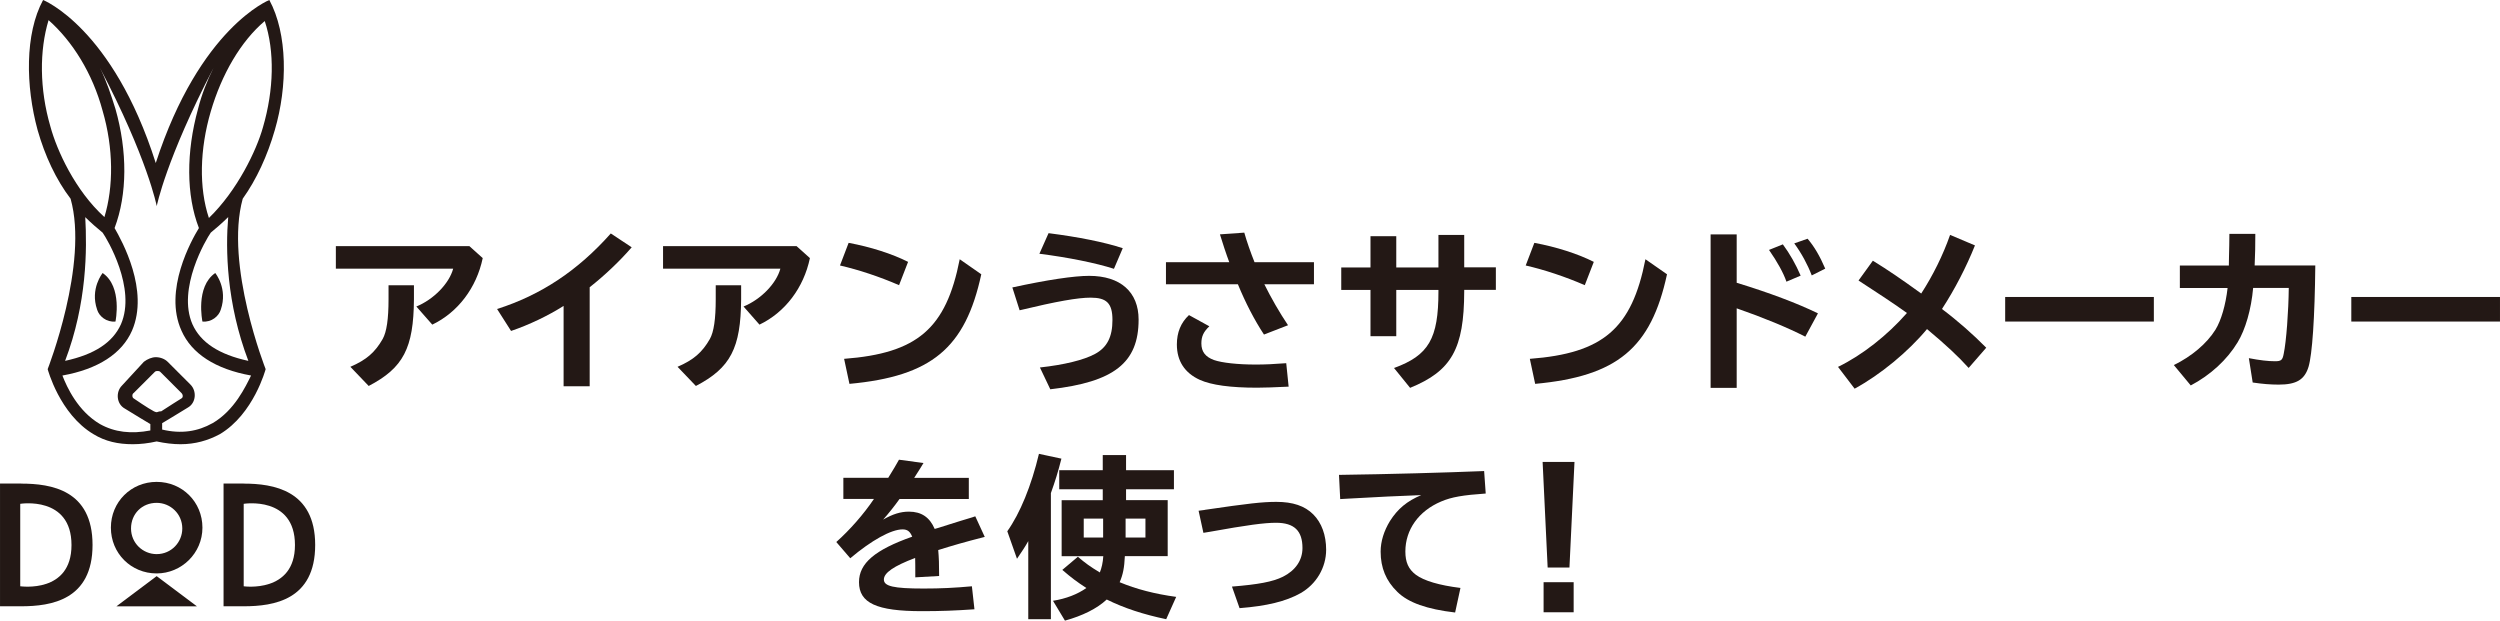
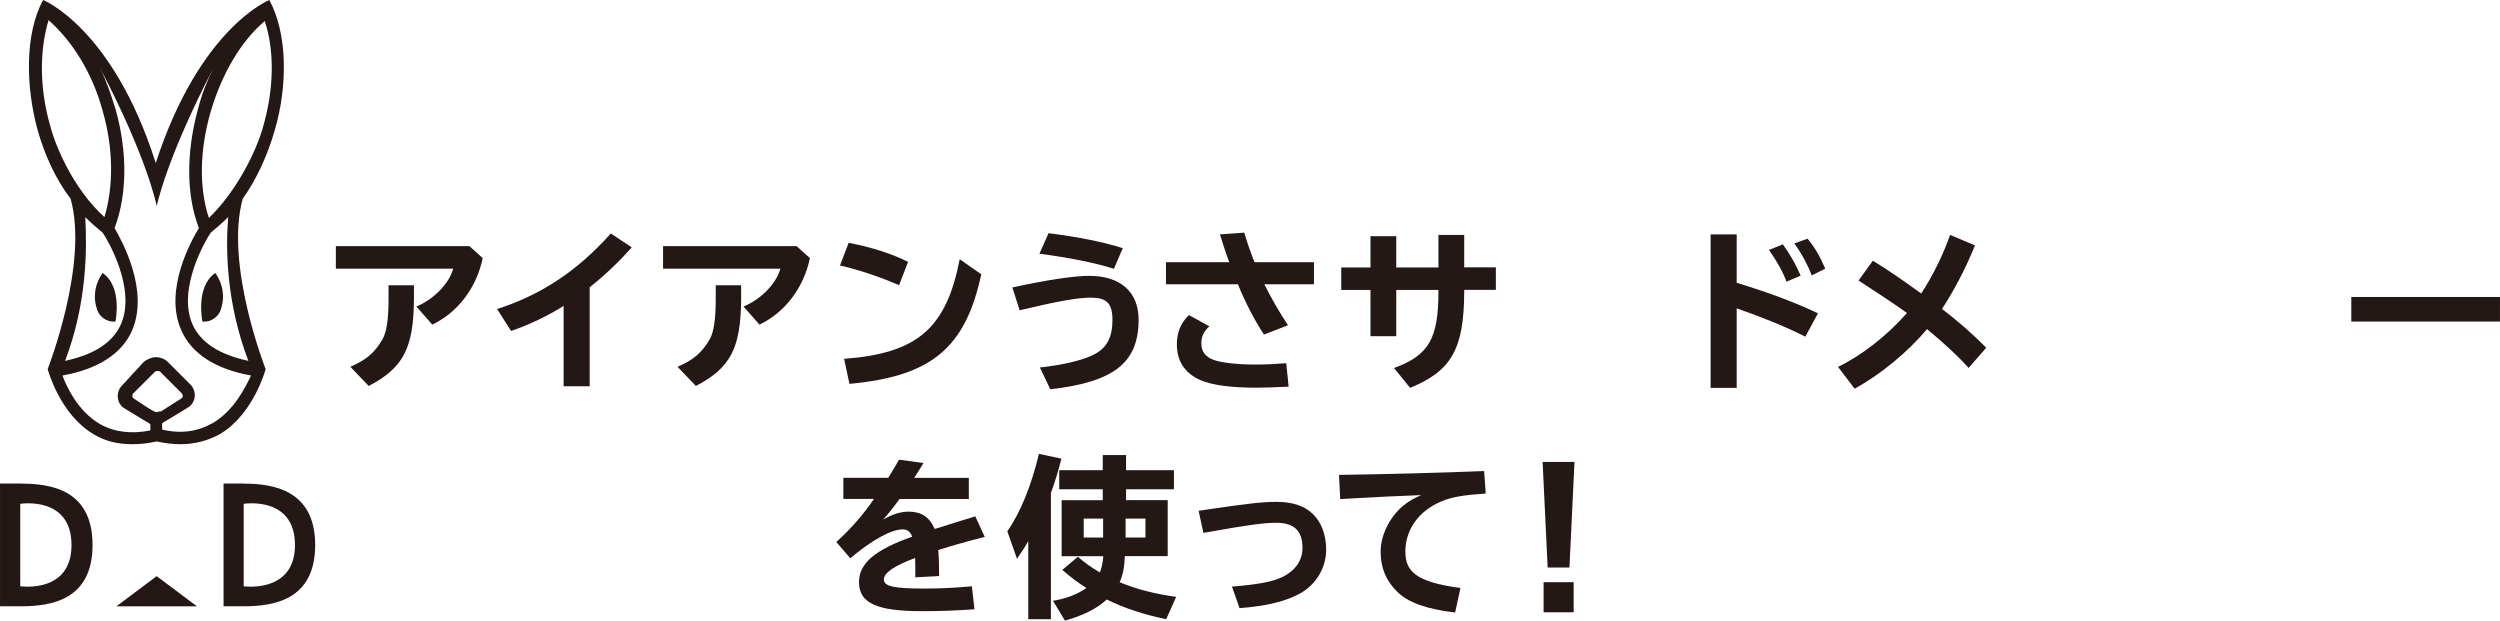
<svg xmlns="http://www.w3.org/2000/svg" id="_レイヤー_2" data-name="レイヤー 2" width="117.34mm" height="29.13mm" viewBox="0 0 332.6 82.57">
  <defs>
    <style>
      .cls-1 {
        fill: #231815;
        stroke-width: 0px;
      }
    </style>
  </defs>
  <g id="_レイヤー_1-2" data-name="レイヤー 1">
    <g>
      <path class="cls-1" d="M62.45,32.75l1.77,1.59c-.83,3.96-3.31,7.22-6.71,8.85l-2.12-2.41c2.3-.94,4.37-3.06,4.9-5.04h-15.61v-2.99h17.77ZM55.07,37.94v1.89c-.05,6.48-1.4,9.11-6.02,11.52l-2.44-2.55c2.14-.92,3.29-1.93,4.3-3.7.53-.94.78-2.67.78-5.29v-1.86h3.38Z" />
      <path class="cls-1" d="M74.98,40.7c-2.07,1.31-4.58,2.51-6.99,3.33l-1.86-2.92c5.86-1.86,10.76-5.13,15.13-10.05l2.78,1.84c-1.56,1.82-3.7,3.84-5.59,5.31v13.18h-3.47v-10.69Z" />
      <path class="cls-1" d="M105.98,32.75l1.77,1.59c-.83,3.96-3.31,7.22-6.71,8.85l-2.12-2.41c2.3-.94,4.37-3.06,4.9-5.04h-15.61v-2.99h17.77ZM98.6,37.94v1.89c-.05,6.48-1.4,9.11-6.02,11.52l-2.44-2.55c2.14-.92,3.29-1.93,4.3-3.7.53-.94.78-2.67.78-5.29v-1.86h3.38Z" />
      <path class="cls-1" d="M119.61,37.94c-2.6-1.13-5.38-2.05-7.86-2.62l1.15-3.01c2.9.53,5.82,1.47,7.91,2.53l-1.2,3.1ZM112.3,47.74c9.75-.74,13.57-4.02,15.38-13.25l2.87,2c-2.12,9.82-6.62,13.57-17.54,14.58l-.71-3.33Z" />
      <path class="cls-1" d="M134.69,38.24c4.64-1.01,8.19-1.54,10.21-1.54,4.16,0,6.58,2.14,6.58,5.82,0,5.75-3.27,8.3-11.75,9.27l-1.38-2.9c3.2-.35,5.82-.99,7.31-1.79,1.63-.87,2.34-2.28,2.34-4.53s-.8-2.97-2.9-2.97c-1.7,0-4.46.48-9.45,1.68l-.97-3.04ZM148.19,35.76c-2.35-.76-6.09-1.52-9.91-2l1.22-2.74c4,.51,7.43,1.2,9.87,2l-1.17,2.74Z" />
      <path class="cls-1" d="M163.54,34.88c-.37-.97-.94-2.71-1.24-3.7l3.24-.23c.32,1.15.87,2.71,1.36,3.93h7.91v2.94h-6.6c.87,1.77,2.05,3.82,3.15,5.45l-3.2,1.24c-1.27-1.93-2.46-4.23-3.47-6.69h-9.57v-2.94h8.42ZM171.45,51.44c-1.86.09-3.31.14-4.23.14-3.52,0-6.05-.35-7.59-1.04-2.02-.92-3.06-2.51-3.06-4.71,0-1.61.53-2.9,1.61-3.91l2.71,1.49c-.78.74-1.06,1.36-1.06,2.28,0,1.1.53,1.79,1.68,2.21,1.06.37,3.17.6,5.52.6,1.29,0,2.35-.05,4.09-.18l.32,3.13Z" />
      <path class="cls-1" d="M194.8,31.25v4.32h4.21v2.99h-4.21v.21c-.02,7.63-1.68,10.58-7.2,12.83l-2.14-2.64c4.62-1.68,5.91-3.91,5.91-10.16v-.23h-5.61v6.16h-3.43v-6.16h-3.89v-2.99h3.89v-4.16h3.43v4.16h5.61v-4.32h3.43Z" />
-       <path class="cls-1" d="M210.84,37.94c-2.6-1.13-5.38-2.05-7.86-2.62l1.15-3.01c2.9.53,5.82,1.47,7.91,2.53l-1.2,3.1ZM203.53,47.74c9.75-.74,13.57-4.02,15.38-13.25l2.87,2c-2.12,9.82-6.62,13.57-17.54,14.58l-.71-3.33Z" />
      <path class="cls-1" d="M231.05,31.18v6.44c4.35,1.33,8.09,2.74,10.81,4.07l-1.68,3.1c-2.35-1.2-5.56-2.53-9.13-3.77v10.58h-3.47v-20.42h3.47ZM237.67,37.48c-.39-1.15-1.2-2.62-2.32-4.23l1.84-.74c.92,1.24,1.7,2.62,2.37,4.16l-1.88.8ZM241.03,36.63c-.55-1.45-1.36-2.94-2.32-4.25l1.77-.62c.87,1.01,1.63,2.3,2.35,3.98l-1.79.9Z" />
      <path class="cls-1" d="M249.16,34.68c2.05,1.26,3.93,2.55,6.44,4.37,1.54-2.37,2.9-5.1,3.84-7.8l3.31,1.4c-1.15,2.87-2.67,5.82-4.39,8.46,2.12,1.59,4.14,3.38,5.89,5.15l-2.34,2.69c-1.36-1.52-3.04-3.08-5.54-5.17-2.53,3.04-6.21,6.07-9.63,7.93l-2.21-2.9c3.22-1.56,6.58-4.21,9.17-7.17-1.63-1.17-3.84-2.64-6.44-4.32l1.91-2.64Z" />
-       <path class="cls-1" d="M286.55,39.51v3.27h-19.78v-3.27h19.78Z" />
-       <path class="cls-1" d="M296.53,35.32v-.21l.02-1.06c.02-.99.05-1.86.05-2.94h3.45c0,1.68-.02,2.55-.09,4.21h8.07c-.07,6.97-.41,11.84-.9,13.48-.53,1.72-1.61,2.37-3.98,2.37-1.08,0-2.18-.09-3.45-.28l-.51-3.24c1.43.28,2.58.41,3.47.41.83,0,1.01-.14,1.17-1.01.34-1.61.64-5.63.67-8.74h-4.74c-.25,2.85-1.03,5.54-2.07,7.24-1.4,2.32-3.61,4.35-6.23,5.73l-2.25-2.71c2.39-1.17,4.39-2.87,5.54-4.71.76-1.24,1.36-3.31,1.61-5.54h-6.35v-2.99h6.51Z" />
      <path class="cls-1" d="M332.6,39.51v3.27h-19.78v-3.27h19.78Z" />
      <path class="cls-1" d="M118.17,63.57c.71-1.15,1.08-1.77,1.43-2.41l3.26.44c-.3.51-.46.76-1.15,1.84l-.09.14h7.27v2.81h-9.22c-.69.97-1.52,2-2.18,2.74,1.29-.74,2.32-1.06,3.43-1.06,1.66,0,2.76.74,3.43,2.3l.55-.16,1.45-.46,1.47-.46,1.52-.46.41-.14,1.26,2.74c-2.71.69-4.35,1.17-6.19,1.75.09,1.06.12,1.84.12,3.45l-3.17.18v-.21c0-1.29,0-1.61-.02-2.37-2.85,1.08-4.16,1.98-4.16,2.87s1.26,1.2,5.29,1.2c2.28,0,4.12-.09,6.42-.3l.34,3.06c-2.6.18-4.48.25-7.01.25-6,0-8.35-1.08-8.35-3.86,0-2.51,2.12-4.3,7.08-6.05-.3-.71-.64-.97-1.29-.97-1.5,0-4.12,1.45-6.95,3.84l-1.86-2.16c1.82-1.63,3.61-3.66,5.01-5.73h-4.07v-2.81h5.98Z" />
      <path class="cls-1" d="M139.81,82.38h-3.01v-10.39c-.41.74-.76,1.26-1.5,2.35l-1.29-3.66c1.7-2.39,3.2-6.05,4.21-10.3l2.99.64c-.46,1.82-.83,2.99-1.4,4.58v16.79ZM146.71,65.09h-5.79v-2.53h5.79v-2.02h3.1v2.02h6.37v2.53h-6.37v1.45h5.54v7.45h-5.7c-.07,1.54-.25,2.46-.69,3.47,2.21.92,4.67,1.56,7.52,1.95l-1.33,2.97c-3.04-.64-5.59-1.47-7.91-2.62-1.31,1.22-3.22,2.16-5.56,2.81l-1.59-2.64c1.75-.28,3.26-.87,4.44-1.7-1.33-.87-1.98-1.36-3.2-2.41l2.07-1.75c.99.85,1.63,1.31,2.92,2.09.23-.55.41-1.31.46-2.16h-5.54v-7.45h5.47v-1.45ZM144.18,69v2.51h2.58v-2.51h-2.58ZM149.75,71.51h2.64v-2.51h-2.64v2.51Z" />
      <path class="cls-1" d="M160.29,67.83c5.79-.85,7.66-1.06,9.52-1.06,2.18,0,3.77.53,4.9,1.66s1.72,2.78,1.72,4.71c0,2.37-1.31,4.6-3.43,5.79-1.93,1.08-4.48,1.7-8.09,1.98l-1.01-2.87c3.5-.28,5.43-.64,6.78-1.31,1.66-.83,2.6-2.18,2.6-3.82,0-2.3-1.1-3.36-3.52-3.36-1.54,0-3.82.3-8.81,1.2l-.85.14-.64-2.94.83-.11Z" />
      <path class="cls-1" d="M178.13,63.18c6.65-.09,14.1-.3,19.32-.51l.21,2.99c-3.01.21-4.53.46-5.93,1.06-2.99,1.26-4.76,3.75-4.76,6.65,0,1.43.41,2.35,1.4,3.1,1.08.8,3.1,1.4,5.93,1.75l-.71,3.27c-3.75-.44-6.23-1.31-7.68-2.74-1.52-1.47-2.23-3.22-2.23-5.36,0-1.36.44-2.76,1.24-4.07,1.04-1.63,2.25-2.64,4.16-3.45-3.52.14-5.13.21-9.93.48l-.85.05-.16-3.22Z" />
      <path class="cls-1" d="M209.47,61.46l-.67,14.05h-2.9l-.67-14.05h4.23ZM209.36,77.46v4h-4v-4h4Z" />
    </g>
    <g>
      <path class="cls-1" d="M13.65,36.32c2.68,1.83,1.71,6.46,1.71,6.46-1.22.12-2.19-.73-2.44-1.58-.97-2.8.73-4.87.73-4.87" />
      <path class="cls-1" d="M28.64,36.32c-2.68,1.83-1.71,6.46-1.71,6.46,1.22.12,2.19-.73,2.44-1.58.97-2.8-.73-4.87-.73-4.87" />
      <path class="cls-1" d="M2.8,64.34c4.02,0,9.51.85,9.51,8.16s-5.48,8.16-9.51,8.16H0v-16.33h2.8ZM9.51,72.51c0-6.58-6.82-5.48-6.82-5.48v10.97c.12,0,6.82.97,6.82-5.48" />
-       <path class="cls-1" d="M20.84,76.29c3.29,0,6.09-2.68,6.09-6.09s-2.68-6.09-6.09-6.09-6.09,2.68-6.09,6.09,2.68,6.09,6.09,6.09M20.84,66.9c1.83,0,3.41,1.46,3.41,3.41,0,1.83-1.46,3.41-3.41,3.41-1.83,0-3.41-1.46-3.41-3.41s1.46-3.41,3.41-3.41" />
      <polygon class="cls-1" points="15.48 80.67 26.2 80.67 20.84 76.65 15.48 80.67" />
      <path class="cls-1" d="M32.42,64.34c3.9,0,9.51.85,9.51,8.16s-5.48,8.16-9.51,8.16h-2.68v-16.33h2.68ZM39.24,72.51c0-6.58-6.82-5.48-6.82-5.48v10.97s6.82.97,6.82-5.48" />
      <path class="cls-1" d="M36.56,17.3C38.27,11.46,38.27,4.51,35.83,0,35.83,0,26.57,3.66,20.72,21.69,14.99,3.66,5.73,0,5.73,0c-2.44,4.51-2.32,11.46-.73,17.3.97,3.41,2.44,6.58,4.39,9.14,2.44,8.65-3.05,22.67-3.05,22.67,0,0,1.58,5.97,6.09,8.65,1.58.97,3.29,1.34,5.24,1.34.97,0,2.07-.12,3.17-.37,1.1.24,2.19.37,3.17.37,1.95,0,3.66-.49,5.24-1.34,4.51-2.68,6.09-8.65,6.09-8.65,0,0-5.48-13.89-3.05-22.67,1.83-2.56,3.29-5.73,4.27-9.14M6.7,16.82c-1.46-5-1.46-10.11-.24-14.14,3.17,2.8,5.85,7.07,7.19,12.06,1.46,5,1.46,10.11.24,14.14-3.9-3.53-6.34-8.9-7.19-12.06M11.33,28.88c.73.73,1.71,1.58,2.32,2.07.61.85,4.51,7.43,2.44,12.19-1.1,2.44-3.53,4.02-7.43,4.87,2.92-7.68,2.92-14.87,2.68-19.13M20.84,54.84h0c-.12,0-.37-.12-.37-.12-.73-.37-2.68-1.71-2.68-1.71-.24-.12-.24-.61,0-.73l2.8-2.8c.12-.12.24-.12.37-.12h0c.12,0,.24,0,.37.12.73.73,2.8,2.8,2.8,2.8.24.24.24.61,0,.73,0,0-1.95,1.22-2.68,1.71-.37,0-.49.12-.61.12M28.27,56.3c-1.95,1.1-4.14,1.46-6.7.85v-.85s2.44-1.46,3.41-2.07c1.1-.61,1.22-2.19.37-3.05l-3.05-3.05c-.37-.37-.97-.61-1.58-.61h0c-.49,0-1.1.24-1.58.61l-2.92,3.17c-.85.85-.73,2.44.37,3.05.97.61,3.41,2.07,3.41,2.07v.85c-2.56.49-4.75.24-6.7-.85-2.92-1.71-4.39-4.87-5-6.46,4.75-.85,7.92-2.92,9.26-5.97,2.32-5.36-1.34-11.94-2.32-13.65,1.71-4.51,1.71-10.24.12-15.84-.61-1.95-1.22-3.78-2.07-5.48,6.34,12.06,7.56,18.4,7.56,18.4,0,0,1.22-6.22,7.56-18.4-.85,1.71-1.58,3.53-2.07,5.48-1.58,5.73-1.58,11.46.12,15.84-.97,1.58-4.75,8.29-2.32,13.65,1.34,3.05,4.51,5.12,9.26,5.97-.73,1.46-2.19,4.63-5.12,6.34M33.03,48.01c-3.9-.85-6.34-2.44-7.43-4.87-2.07-4.75,1.83-11.33,2.44-12.19.61-.49,1.58-1.34,2.32-2.07-.37,4.27-.24,11.46,2.68,19.13M27.79,29c-1.34-4.02-1.22-9.14.24-14.14s4.02-9.38,7.19-12.06c1.34,4.02,1.22,9.14-.24,14.14-.85,3.05-3.41,8.41-7.19,12.06" />
    </g>
  </g>
</svg>